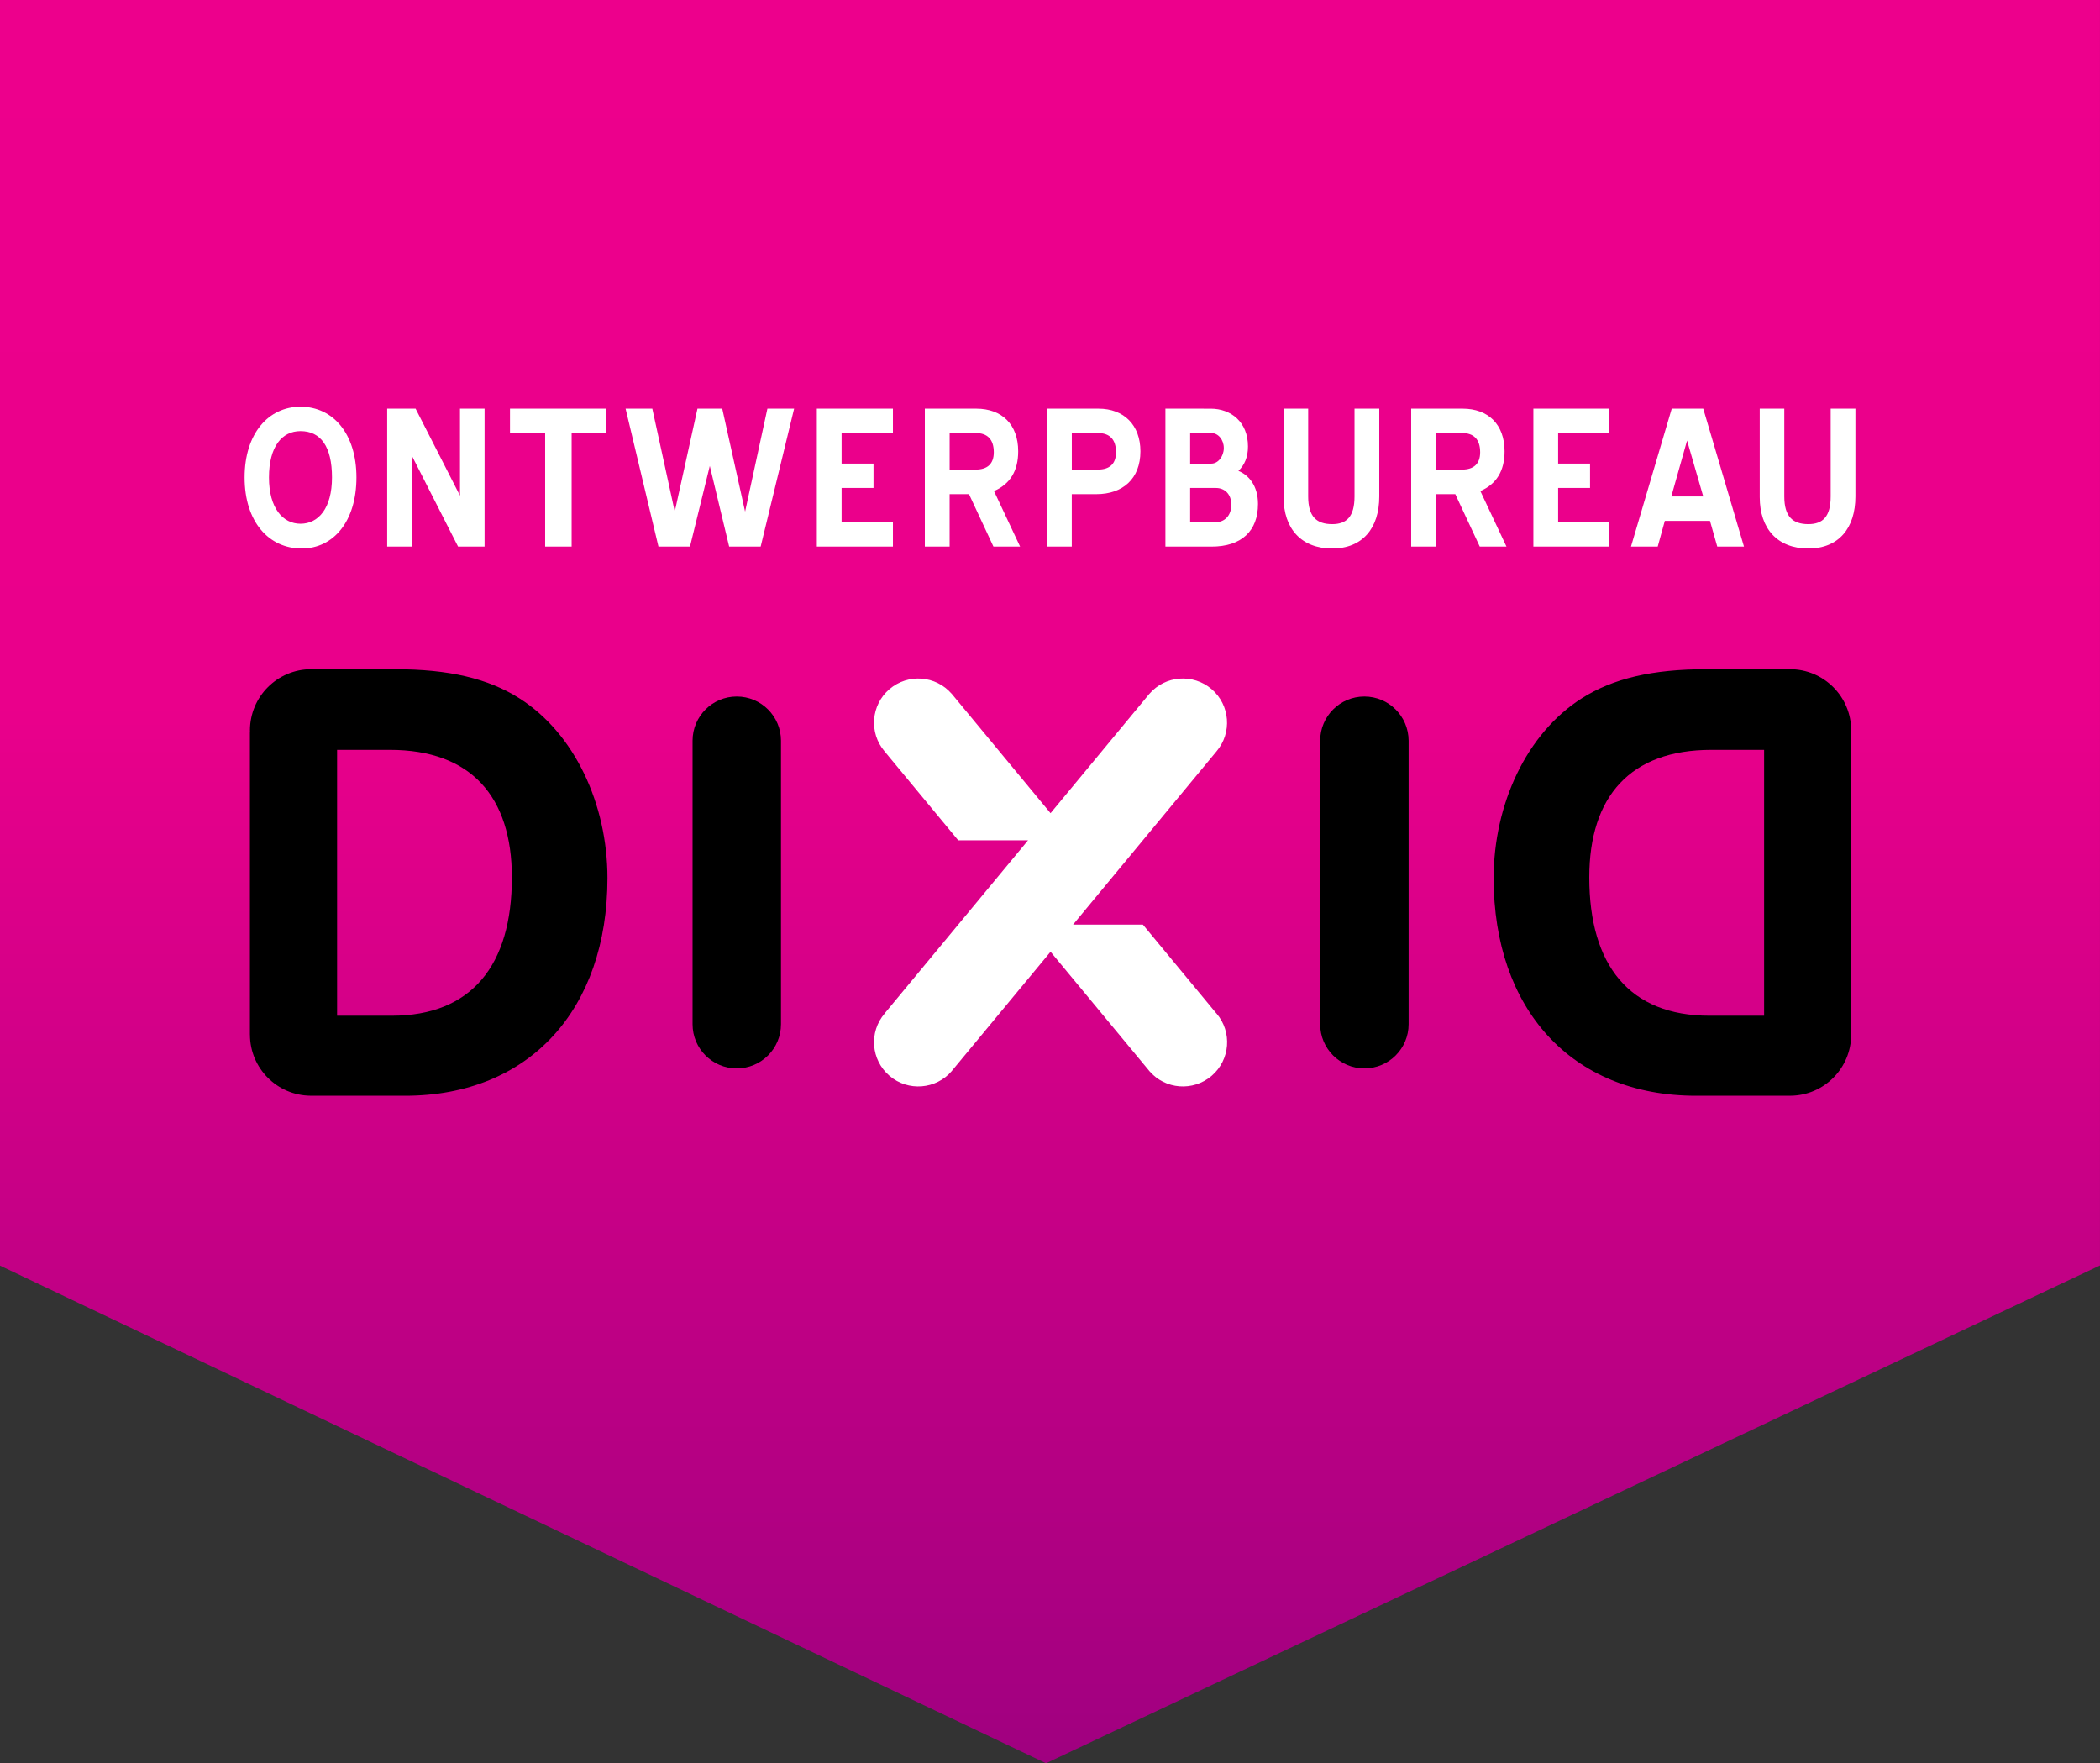
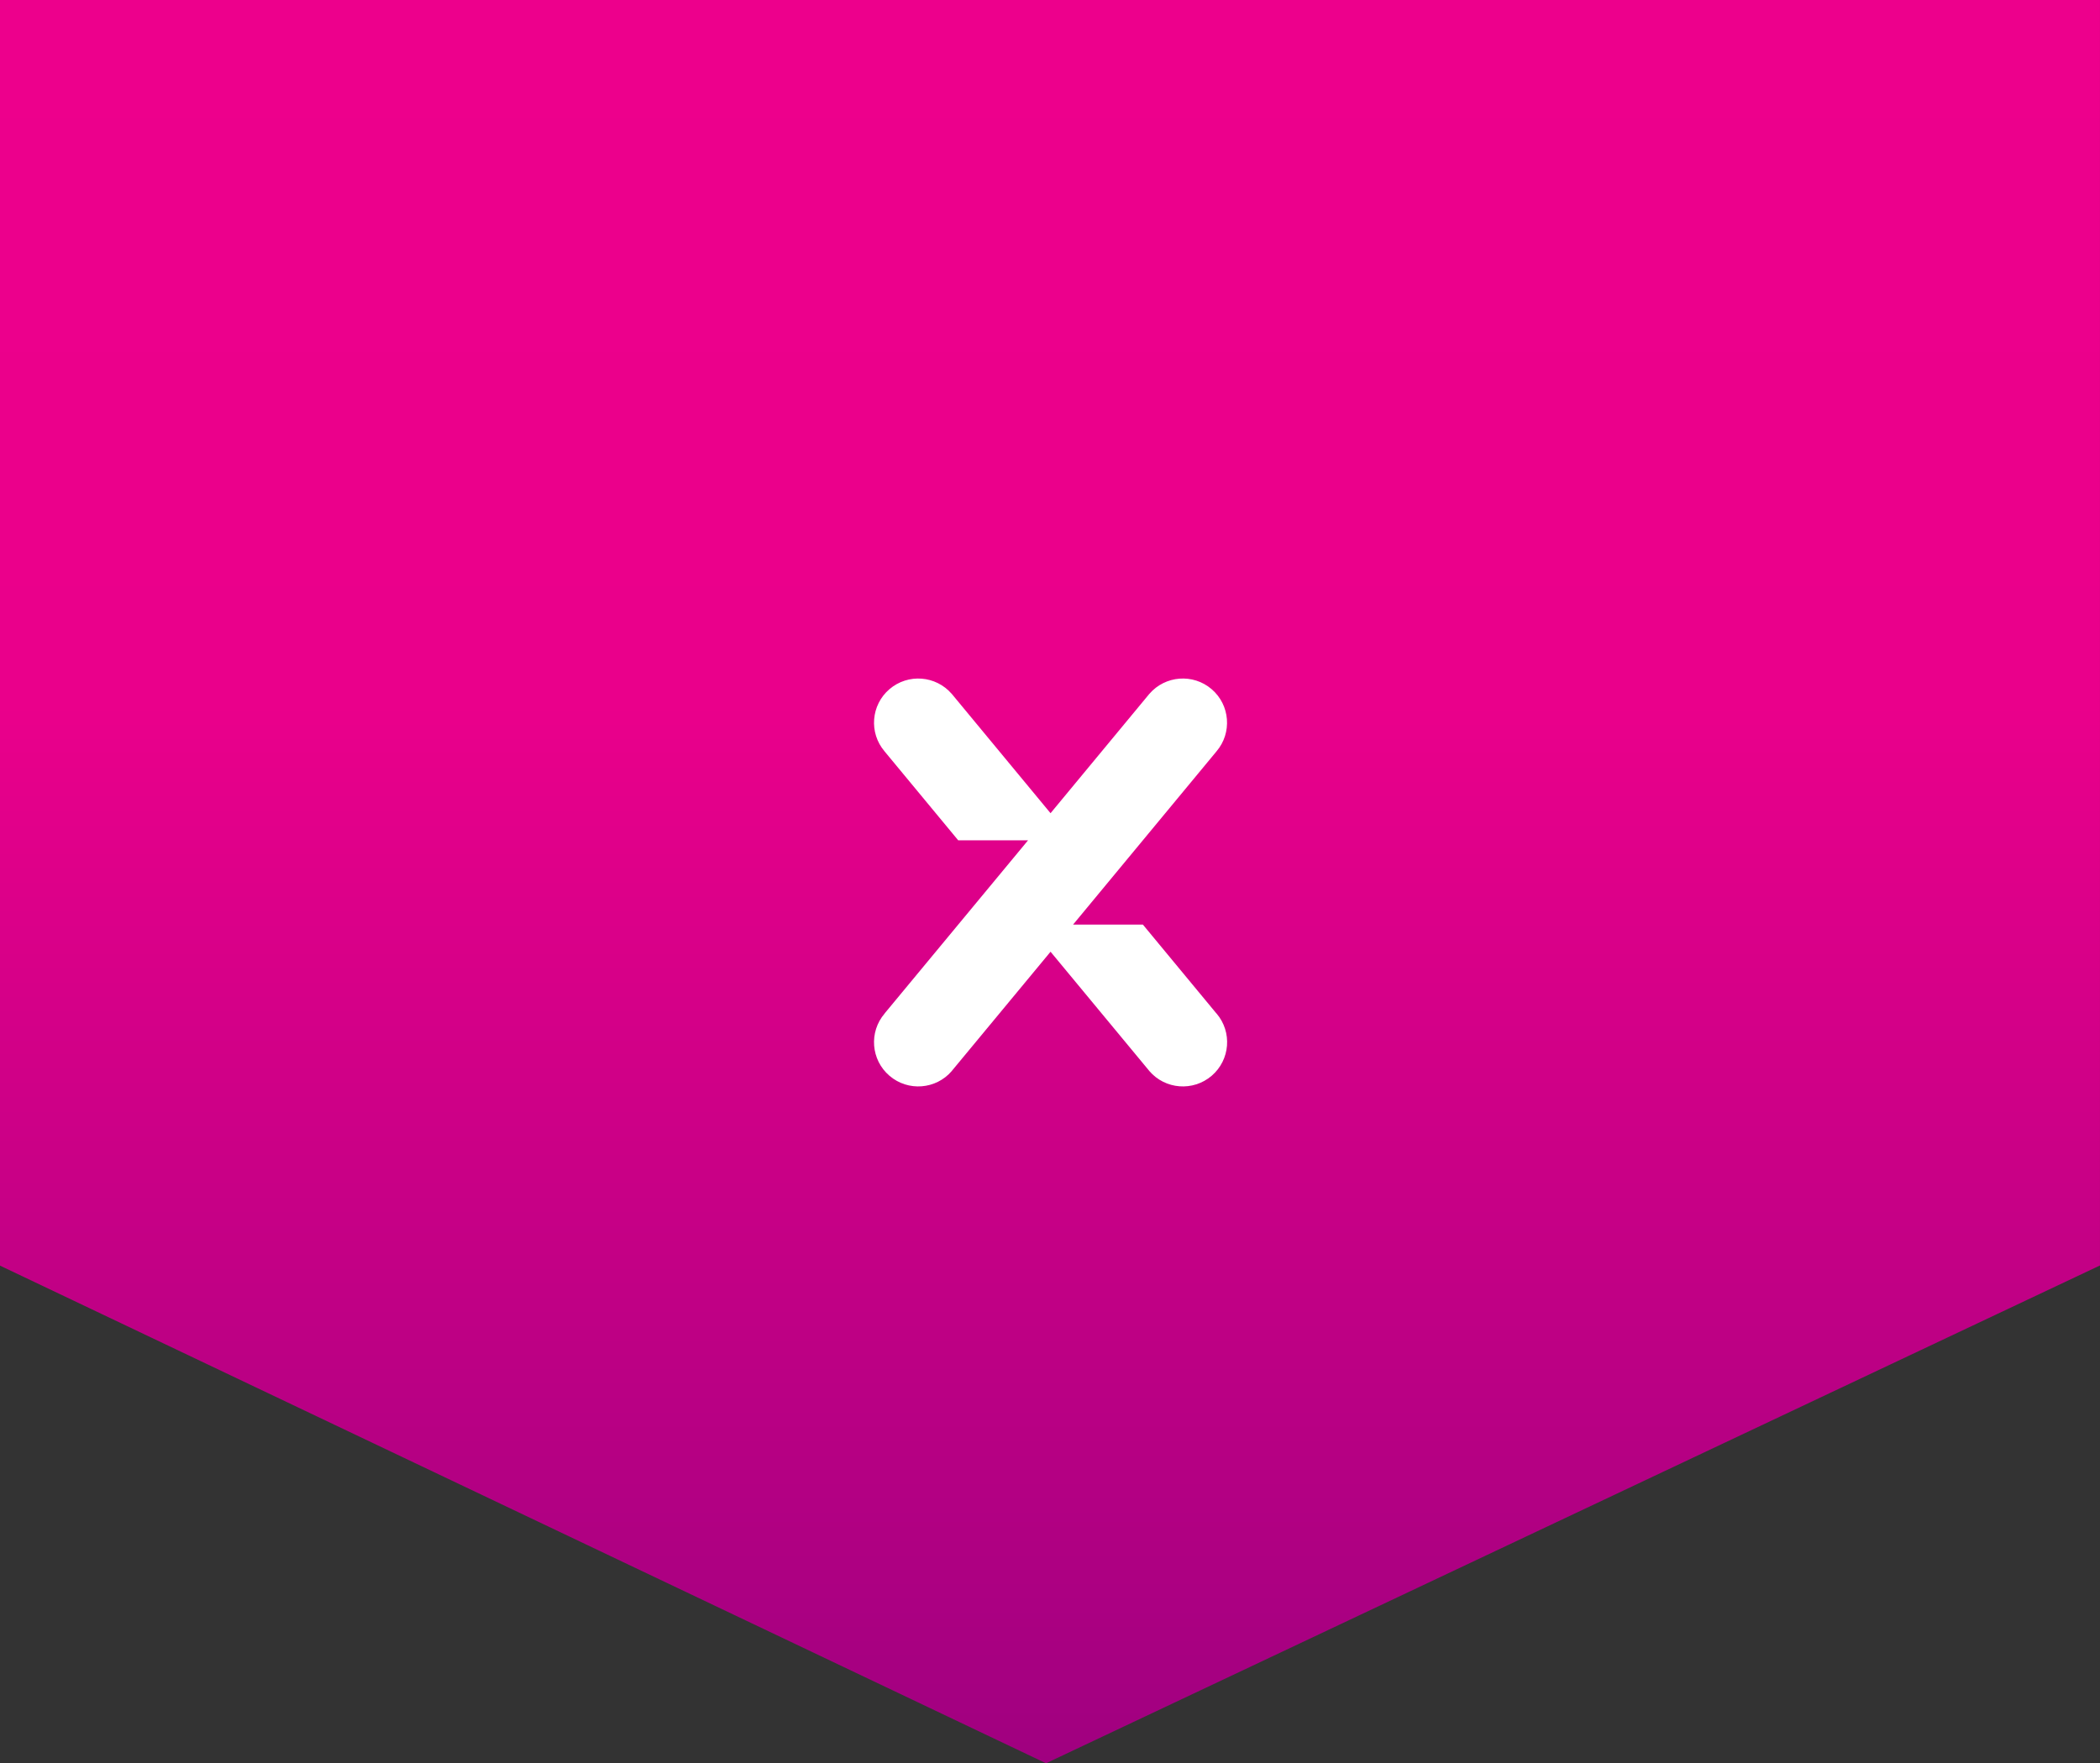
<svg xmlns="http://www.w3.org/2000/svg" version="1.1" id="Layer_1" x="0px" y="0px" width="115.688px" height="97.146px" viewBox="0 0 115.688 97.146" enable-background="new 0 0 115.688 97.146" xml:space="preserve">
  <rect x="0" y="0" width="115.688" height="97.146" fill="#333333" stroke="none" />
  <linearGradient id="SVGID_1_" gradientUnits="userSpaceOnUse" x1="369.384" y1="559" x2="369.384" y2="656.148" gradientTransform="matrix(1 0 0 1 -311.539 -559)">
    <stop offset="0" style="stop-color:#ED008C" />
    <stop offset="0.399" style="stop-color:#EA008B" />
    <stop offset="1" style="stop-color:#A00080" />
  </linearGradient>
  <polygon fill="url(#SVGID_1_)" points="0,0 0,69.72 0.008,69.72 0,69.729 57.624,97.147 115.687,69.72 115.687,0 " />
  <g>
-     <path d="M43.024,40.802c-0.005-1.341-1.092-2.427-2.437-2.427c-1.342,0-2.429,1.086-2.434,2.427l0,0v15.604l0,0   c0,0.008,0,0.014,0,0.021c0,1.345,1.09,2.435,2.434,2.435c1.347,0,2.437-1.09,2.437-2.435c0-0.009,0-0.015,0-0.021V40.802z" />
-     <path d="M21.581,55.96H18.57V41.314h2.913c4.457,0,6.716,2.571,6.716,7.027C28.199,53.19,25.973,55.96,21.581,55.96 M28.616,38.476   c-1.721-1.095-3.893-1.604-6.836-1.604h-4.572c-0.021,0-0.042-0.002-0.062-0.002c-1.865,0-3.376,1.51-3.376,3.375   c0,0.025,0.003,0.049,0.003,0.073c0,0.015-0.005,0.028-0.005,0.041v16.635c0,0.004,0.002,0.012,0.002,0.019   c0.009,1.844,1.496,3.336,3.337,3.354c0.005,0,0.011,0.002,0.016,0.002h5.185c6.883,0,11.156-4.787,11.156-11.994   C33.462,44.298,31.651,40.402,28.616,38.476" />
-     <path d="M72.728,40.802c0.005-1.341,1.092-2.427,2.435-2.427c1.344,0,2.43,1.086,2.437,2.427l0,0v15.604l0,0   c0,0.008,0,0.014,0,0.021c0,1.345-1.091,2.435-2.437,2.435c-1.345,0-2.435-1.09-2.435-2.435c0-0.009,0-0.015,0-0.021V40.802z" />
-     <path d="M94.172,55.96h3.012V41.314H94.27c-4.457,0-6.717,2.571-6.717,7.027C87.553,53.19,89.778,55.96,94.172,55.96    M87.136,38.476c1.722-1.095,3.894-1.604,6.837-1.604h4.571c0.021,0,0.041-0.002,0.062-0.002c1.865,0,3.376,1.51,3.376,3.375   c0,0.025-0.003,0.049-0.003,0.073c0,0.015,0.005,0.028,0.005,0.041v16.635c0,0.004-0.003,0.012-0.003,0.019   c-0.009,1.844-1.495,3.336-3.339,3.354c-0.005,0-0.012,0.002-0.016,0.002h-5.186c-6.882,0-11.156-4.787-11.156-11.994   C82.29,44.298,84.102,40.402,87.136,38.476" />
    <path fill="#FFFFFF" d="M67,55.821L67,55.821l-4.039-4.881h-3.846l7.903-9.546c0.868-1.021,0.748-2.554-0.271-3.426   c-1.021-0.873-2.554-0.754-3.429,0.26v-0.001l-5.444,6.576l-5.443-6.576l-0.001,0.001c-0.875-1.014-2.407-1.132-3.429-0.26   c-1.019,0.873-1.14,2.405-0.271,3.426h-0.001l4.06,4.904h3.845l-7.887,9.521h0.002c-0.006,0.008-0.01,0.012-0.013,0.018   c-0.876,1.021-0.757,2.559,0.266,3.433c1.021,0.875,2.56,0.756,3.433-0.265c0.006-0.006,0.009-0.014,0.014-0.02l0,0l5.426-6.55   l5.425,6.55h0.002c0.005,0.006,0.008,0.014,0.013,0.02c0.875,1.021,2.411,1.14,3.435,0.265c1.021-0.874,1.143-2.411,0.268-3.433   C67.01,55.832,67.004,55.828,67,55.821" />
-     <path fill="#FFFFFF" d="M99.622,30.219c1.66,0,2.592-1.11,2.592-2.867v-4.838h-1.363v4.838c0,1.112-0.436,1.525-1.229,1.525   c-0.858,0-1.326-0.413-1.326-1.525v-4.838h-1.353v4.88C96.943,29.12,97.916,30.219,99.622,30.219 M92.94,24.272l0.891,3.08h-1.759   L92.94,24.272z M92.095,22.515l-2.245,7.599h1.473l0.391-1.417h2.488l0.402,1.417h1.471l-2.244-7.599H92.095z M84.473,30.113h4.19   v-1.342h-2.826v-1.887h1.758v-1.342h-1.758v-1.686h2.826v-1.343h-4.19V30.113z M81.52,30.113h1.471l-1.438-3.058   c0.878-0.382,1.333-1.101,1.333-2.19c0-1.492-0.908-2.35-2.308-2.35h-2.836v7.599h1.361v-2.889h1.069L81.52,30.113z M80.547,23.858   c0.645,0,0.994,0.351,0.994,1.06c0,0.636-0.352,0.953-0.994,0.953h-1.442v-2.013H80.547z M73.39,30.219   c1.662,0,2.594-1.11,2.594-2.867v-4.838H74.62v4.838c0,1.112-0.435,1.525-1.229,1.525c-0.858,0-1.324-0.413-1.324-1.525v-4.838   h-1.354v4.88C70.711,29.12,71.686,30.219,73.39,30.219 M64.202,22.515v7.599h2.539c1.663,0,2.562-0.866,2.562-2.349   c0-1.017-0.521-1.598-1.079-1.821c0.339-0.326,0.527-0.761,0.527-1.344c0-1.354-0.939-2.084-2.053-2.084L64.202,22.515   L64.202,22.515z M66.985,26.884c0.477,0,0.848,0.331,0.848,0.923c0,0.604-0.371,0.964-0.879,0.964h-1.389v-1.887H66.985   L66.985,26.884z M66.731,23.858c0.381,0,0.688,0.371,0.688,0.827s-0.314,0.858-0.688,0.858h-1.166v-1.686H66.731z M60.401,27.225   c1.45,0,2.424-0.846,2.424-2.36c0-1.45-0.91-2.35-2.309-2.35h-2.835v7.599h1.363v-2.889H60.401z M60.486,23.858   c0.646,0,0.994,0.351,0.994,1.06c0,0.636-0.35,0.953-0.994,0.953h-1.44v-2.013H60.486z M54.728,30.113h1.469l-1.438-3.058   c0.878-0.382,1.333-1.101,1.333-2.19c0-1.492-0.908-2.35-2.308-2.35h-2.835v7.599h1.365v-2.889h1.068L54.728,30.113z    M53.753,23.858c0.646,0,0.995,0.351,0.995,1.06c0,0.636-0.35,0.953-0.995,0.953h-1.438v-2.013H53.753z M44.999,30.113h4.192   v-1.342h-2.828v-1.887h1.758v-1.342h-1.758v-1.686h2.828v-1.343h-4.192V30.113z M38.011,30.113l1.092-4.443l1.066,4.443h1.736   l1.843-7.599h-1.472l-1.229,5.673l-1.259-5.673h-1.365l-1.251,5.673l-1.237-5.673h-1.472l1.811,7.599H38.011L38.011,30.113z    M33.407,23.858v-1.343h-5.312v1.343h1.937v6.255h1.459v-6.255H33.407z M25.235,30.113h1.46v-7.599h-1.354v4.795l-2.446-4.795   H21.33v7.599h1.354v-5.016L25.235,30.113z M16.618,30.219c1.758,0,3.018-1.5,3.018-3.915s-1.291-3.896-3.08-3.896   c-1.77,0-3.081,1.48-3.081,3.896C13.475,28.771,14.828,30.219,16.618,30.219 M16.555,23.752c1.11,0,1.734,0.847,1.734,2.552   c0,1.704-0.75,2.551-1.734,2.551c-0.965,0-1.737-0.847-1.737-2.551C14.818,24.599,15.537,23.752,16.555,23.752" />
  </g>
</svg>